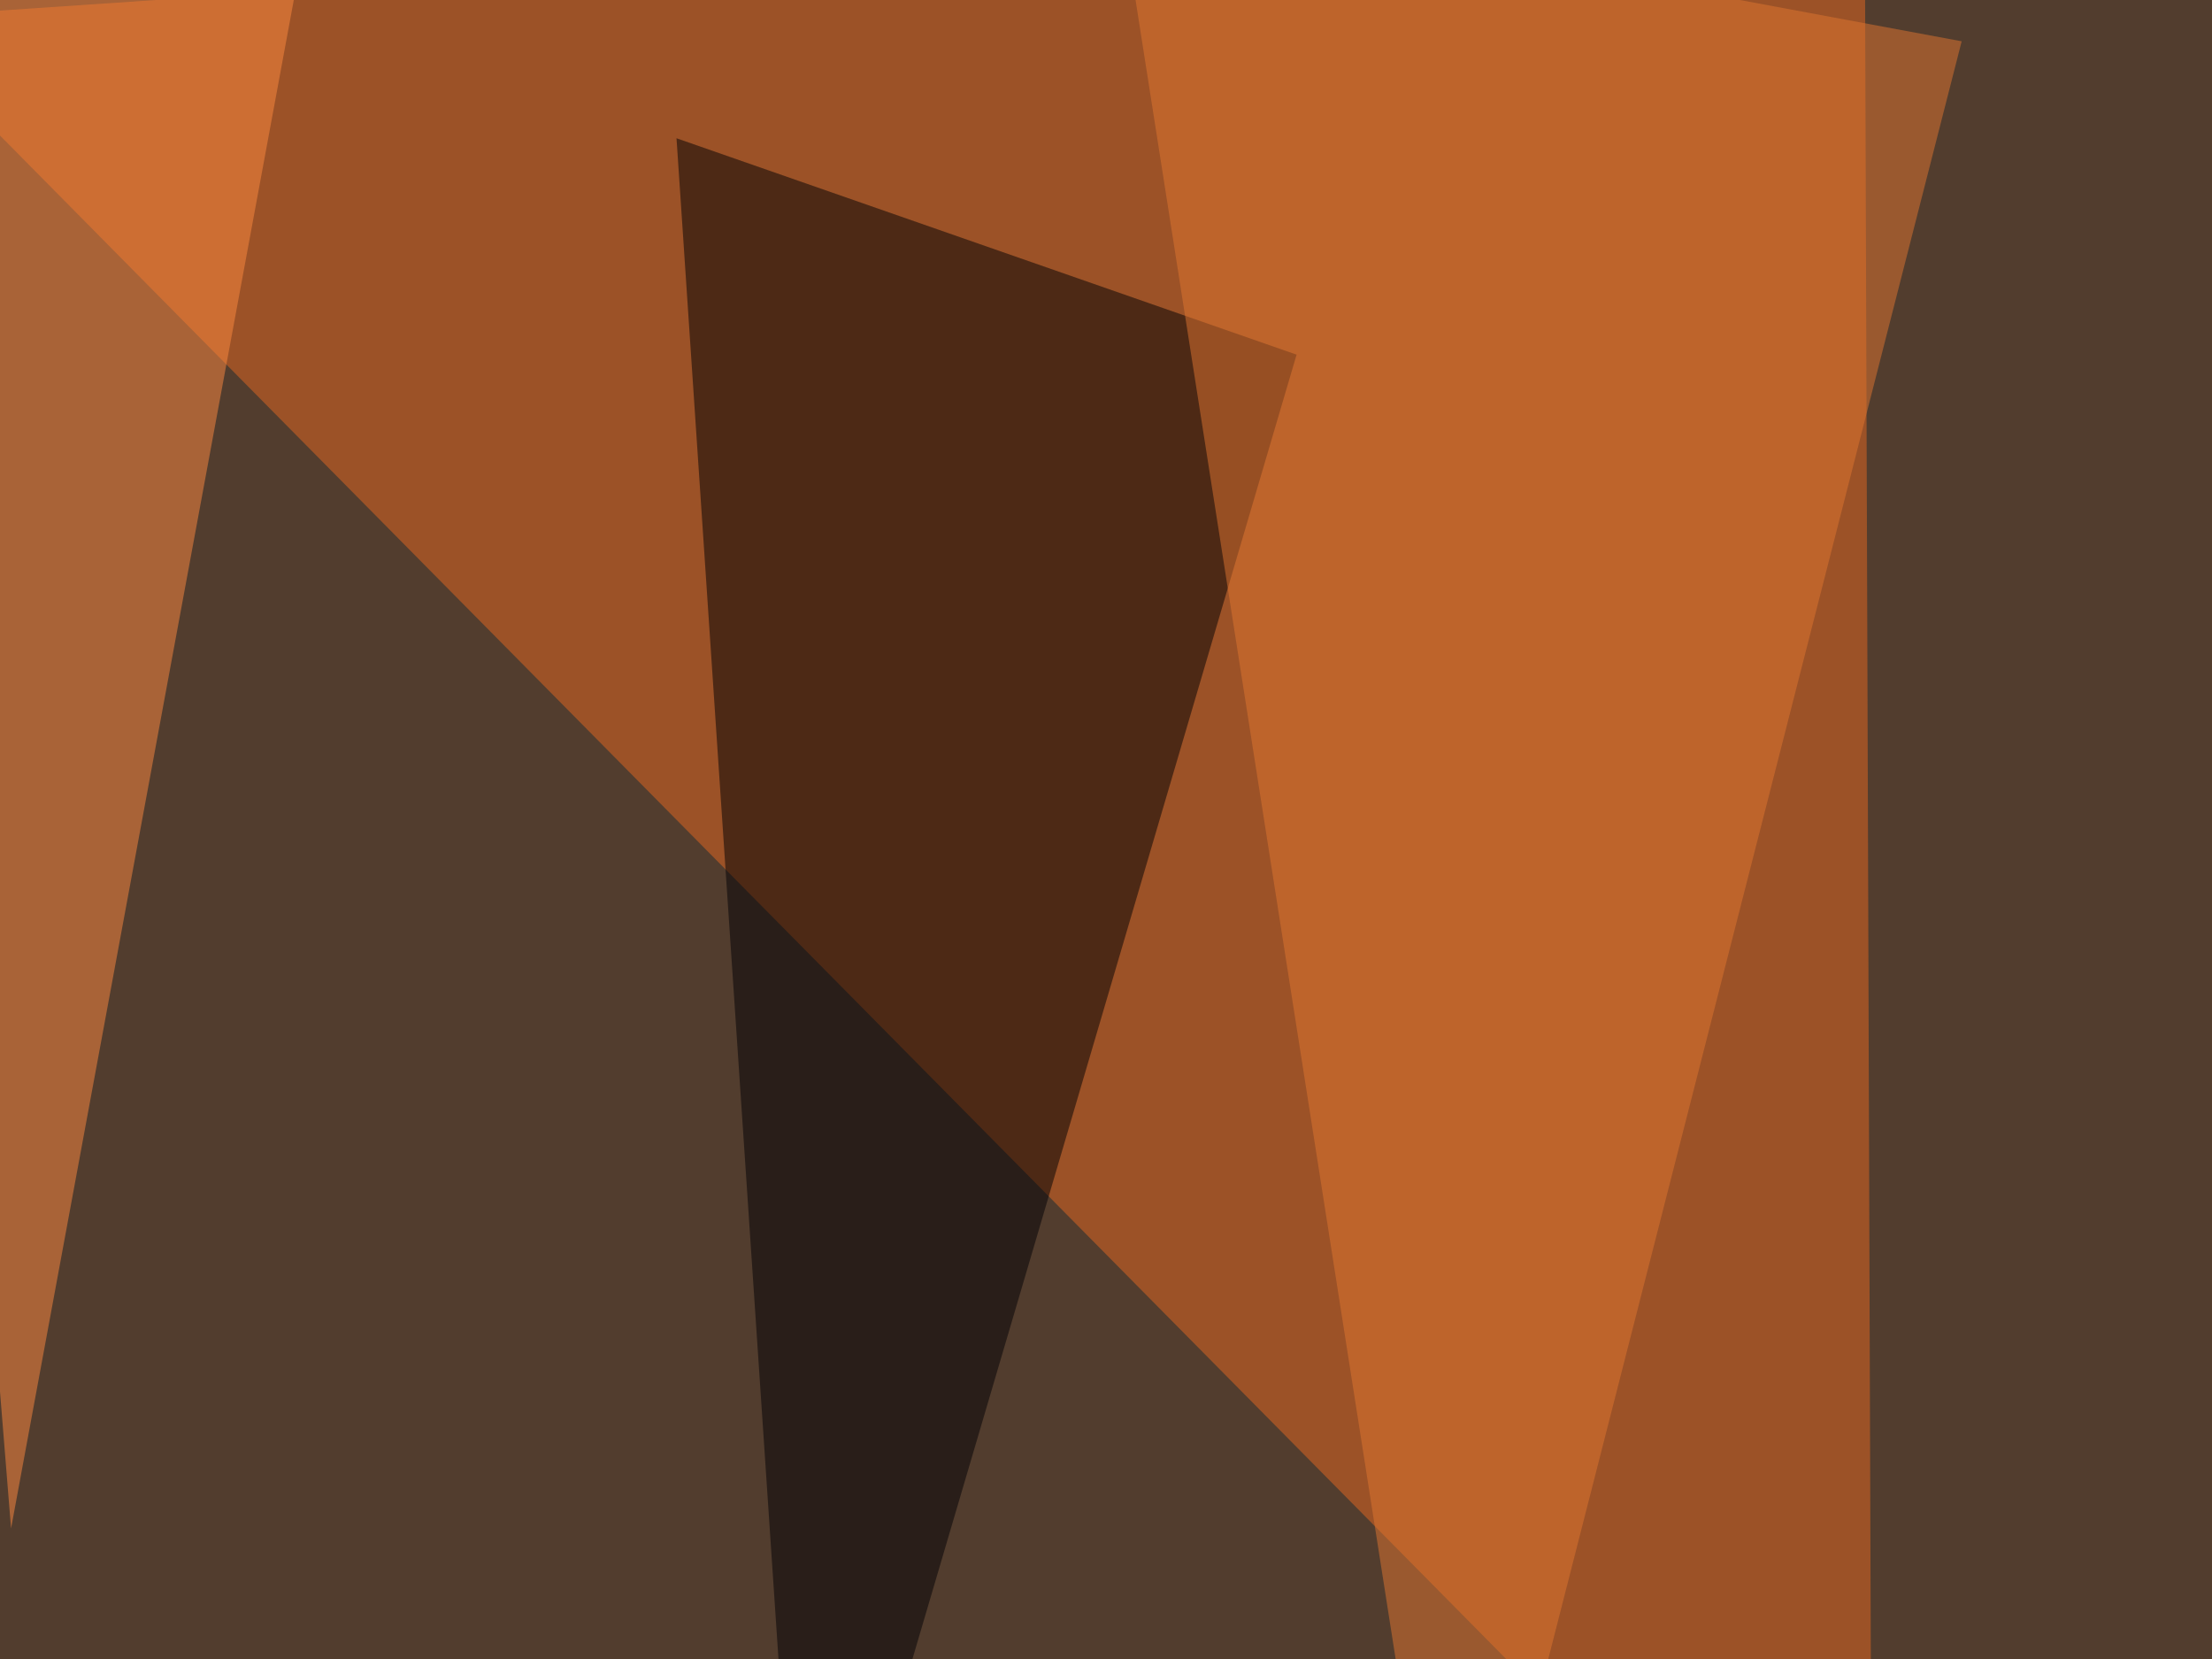
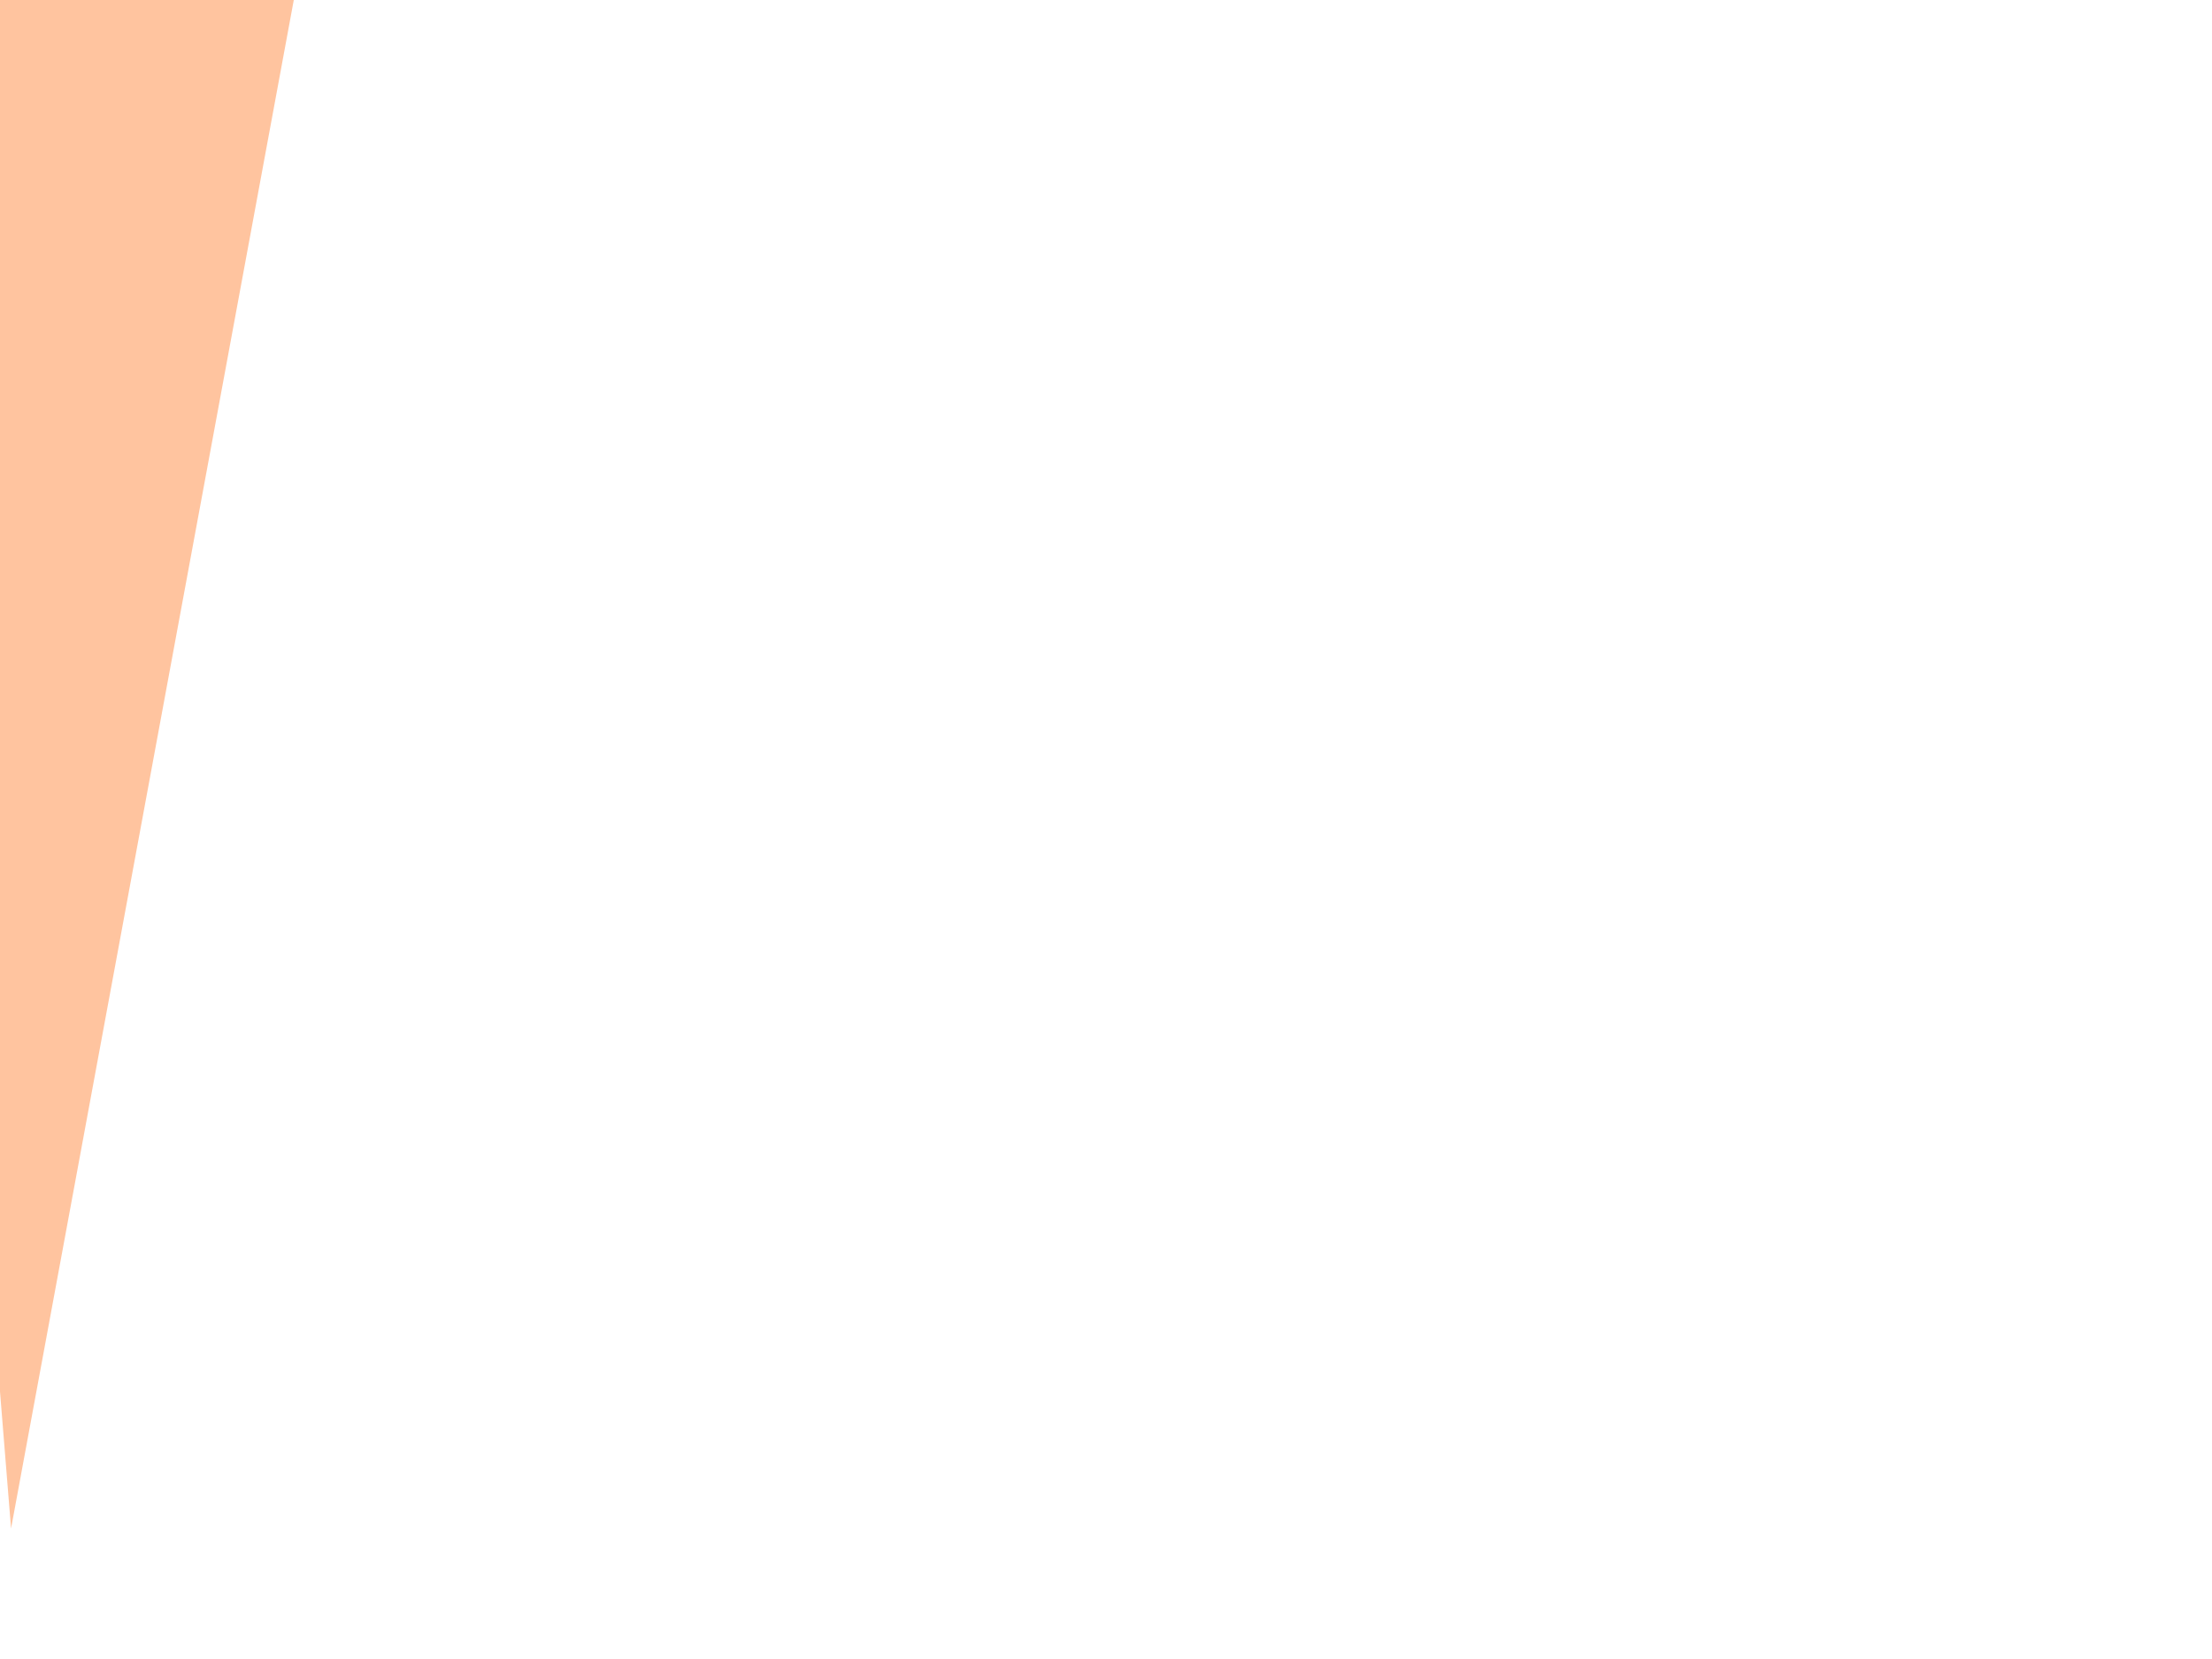
<svg xmlns="http://www.w3.org/2000/svg" width="600" height="450">
  <filter id="a">
    <feGaussianBlur stdDeviation="12" />
  </filter>
-   <rect width="100%" height="100%" fill="#523d2e" />
  <g filter="url(#a)">
    <g fill-opacity=".5">
-       <path fill="#e66820" d="M507.8 550.4l-2-581.8L-31.4 5z" />
-       <path fill="#000005" d="M183.5 37.5l34.4 513L351.7 96.2z" />
      <path fill="#ff8b41" d="M3 414.6L-31.4-11.2 84-23.3z" />
-       <path fill="#e37630" d="M394.3 550.4L303.1-31.4l229 42.6z" />
    </g>
  </g>
</svg>